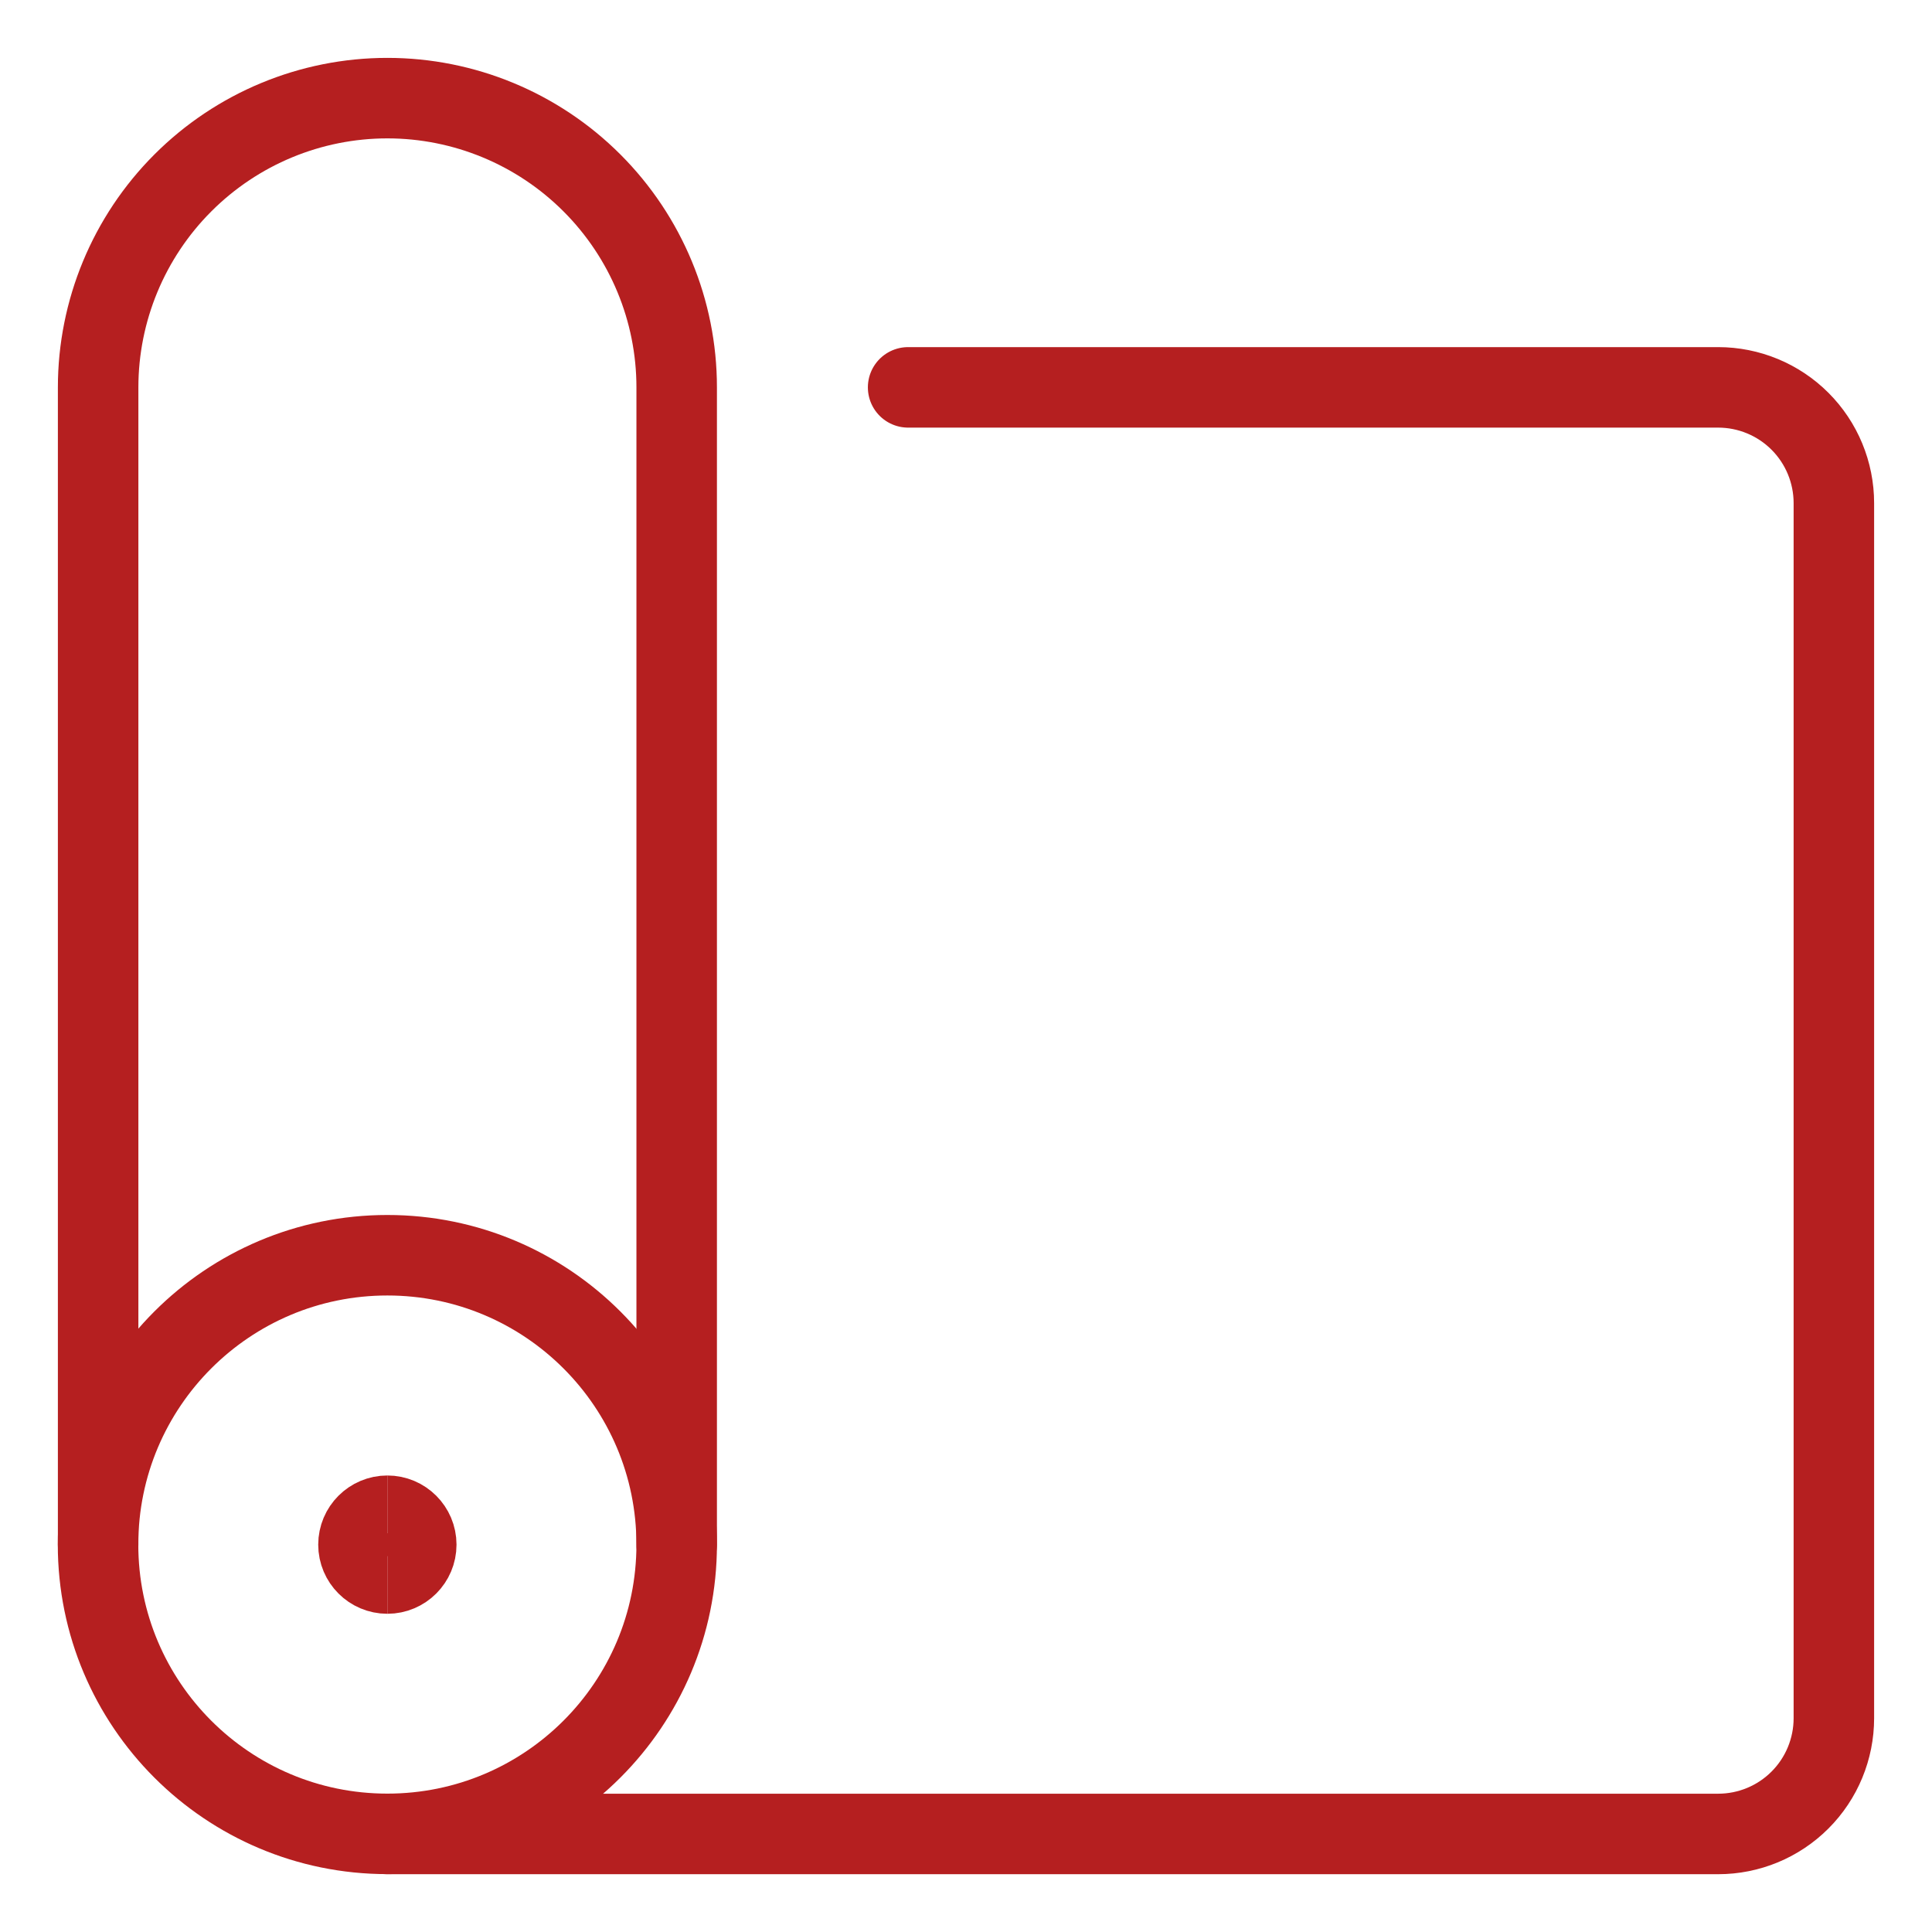
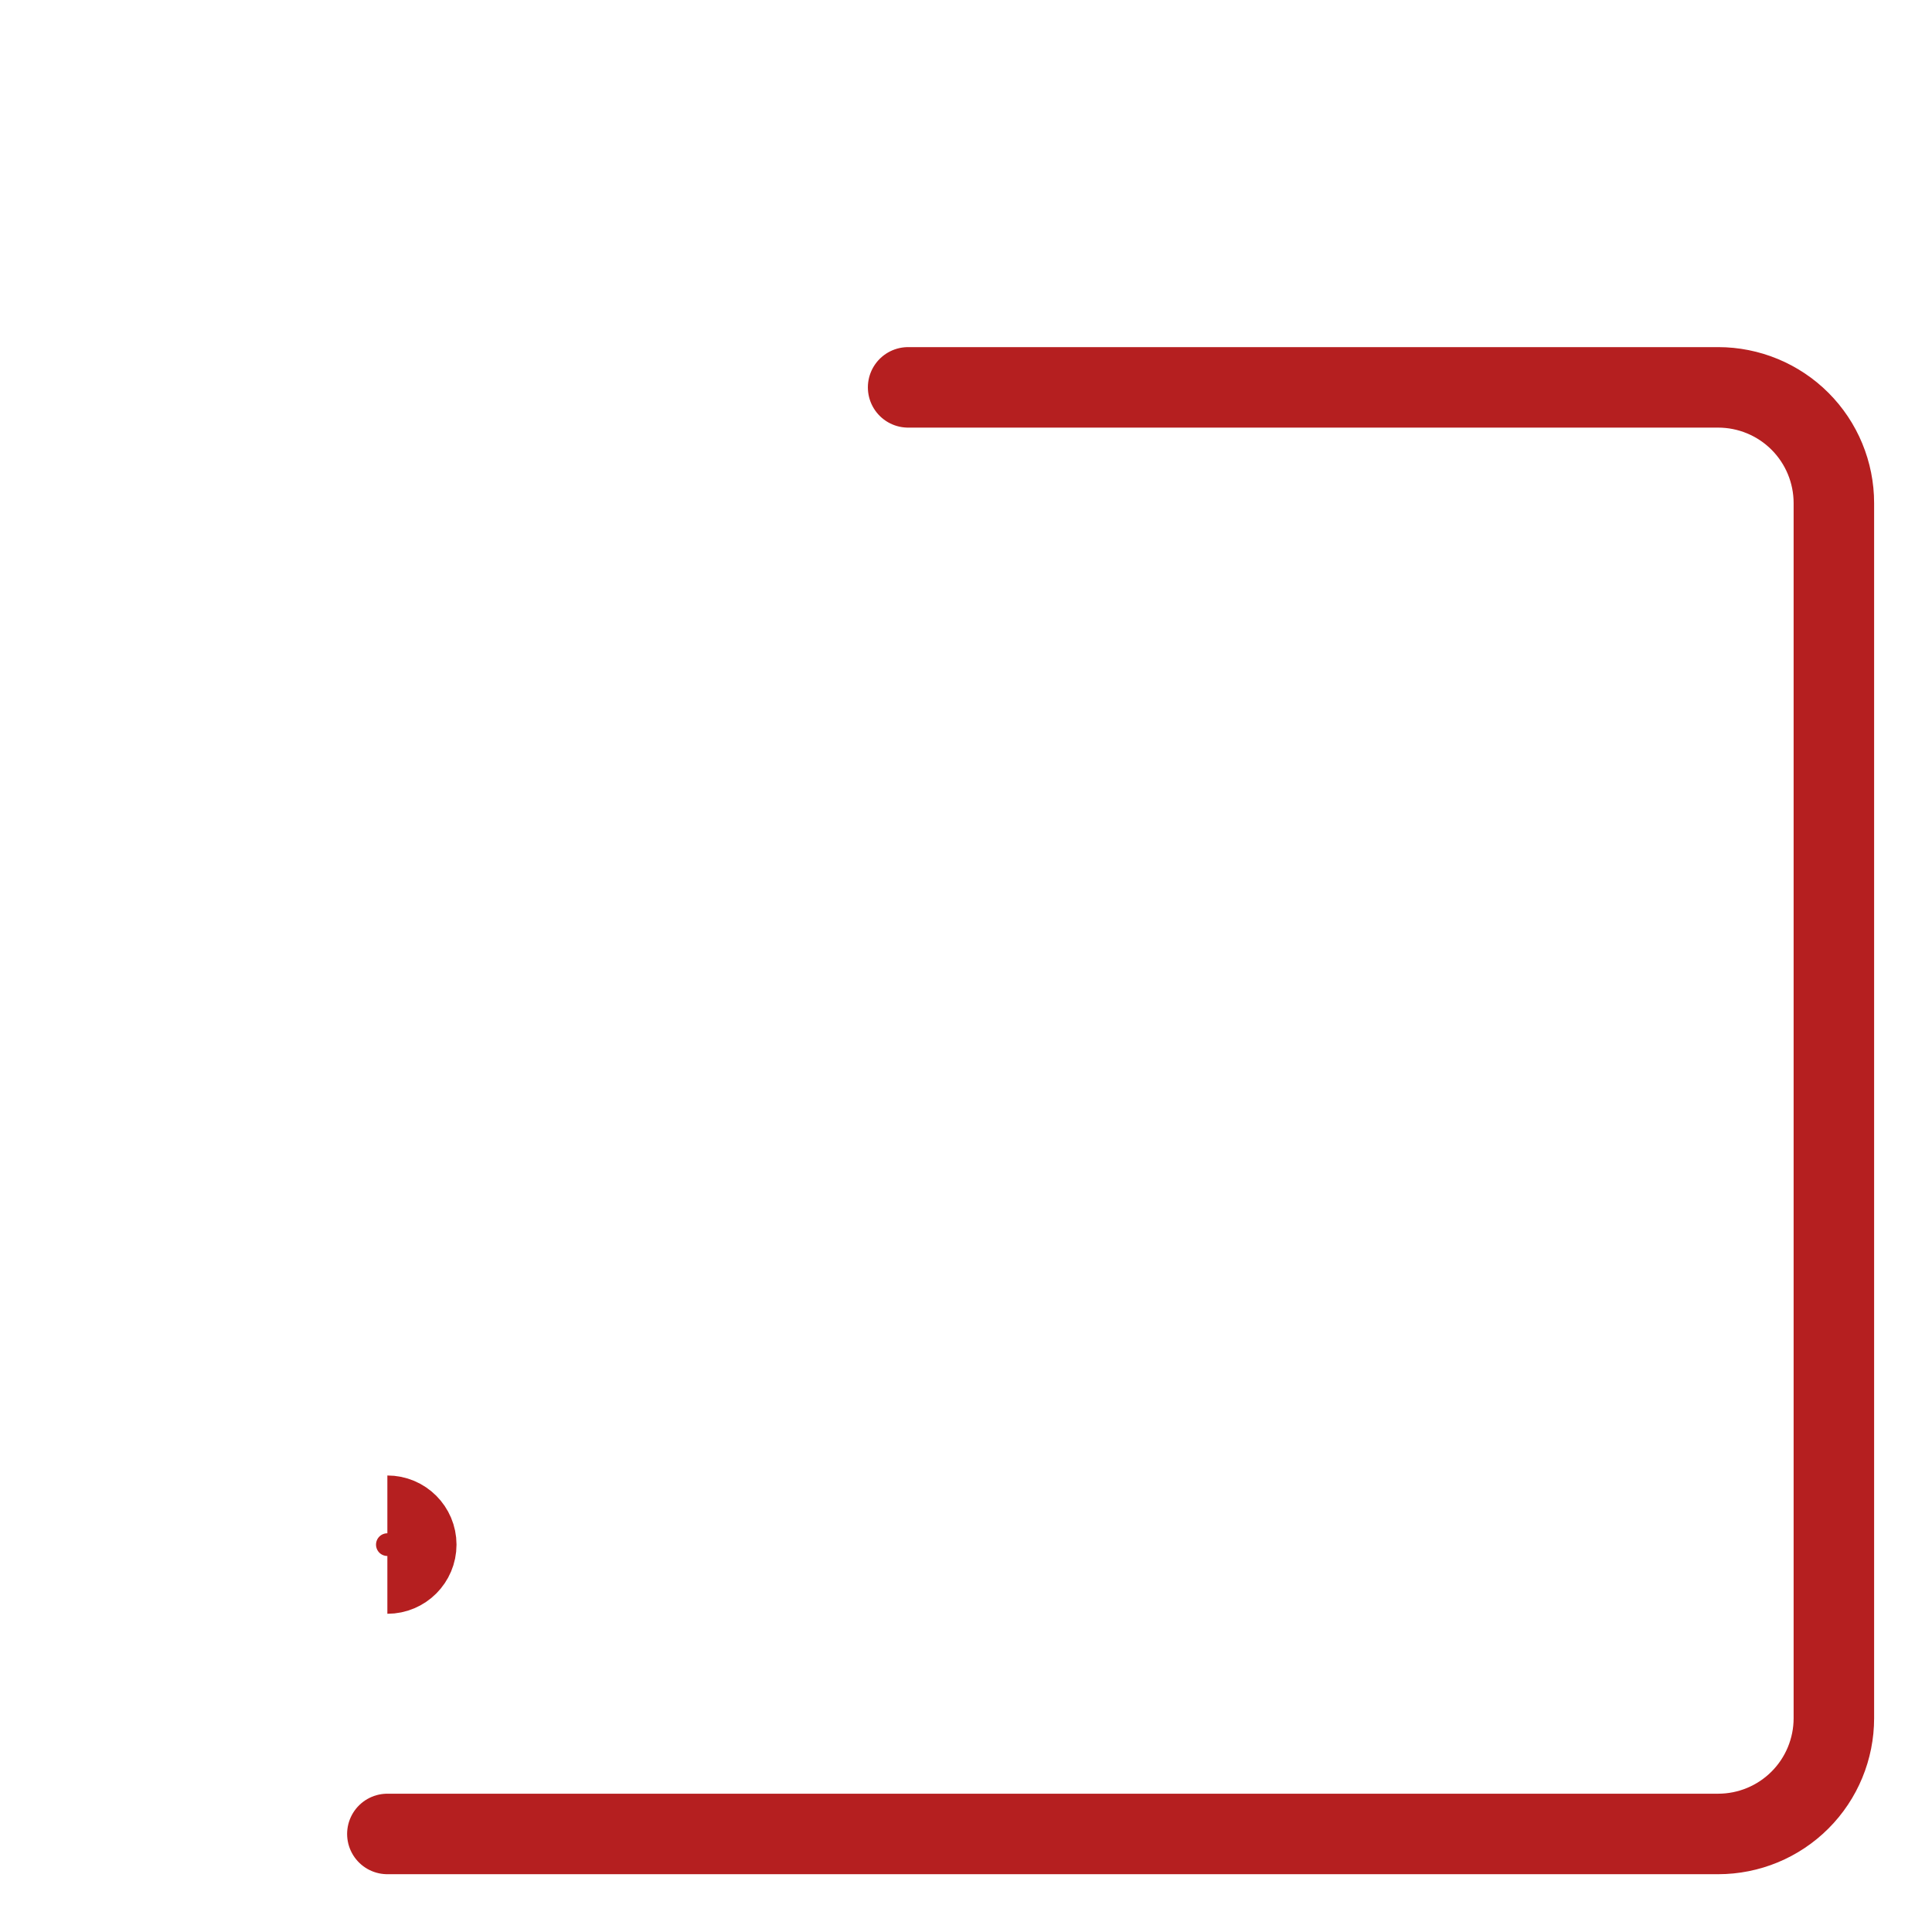
<svg xmlns="http://www.w3.org/2000/svg" fill="none" viewBox="-0.5 -0.5 24 24" id="Yoga-Mat--Streamline-Ultimate" height="24" width="24">
  <desc>Yoga Mat Streamline Icon: https://streamlinehq.com</desc>
-   <path stroke="#b51f20" stroke-linecap="round" stroke-linejoin="round" d="M4.312 22.281c1.985 0 3.594 -1.609 3.594 -3.594s-1.609 -3.594 -3.594 -3.594c-1.985 0 -3.594 1.609 -3.594 3.594s1.609 3.594 3.594 3.594Z" stroke-width="1" />
-   <path stroke="#b51f20" stroke-linecap="round" stroke-linejoin="round" d="M0.719 18.688v-14.375c0 -0.953 0.379 -1.867 1.053 -2.541S3.359 0.719 4.312 0.719c0.953 0 1.867 0.379 2.541 1.053S7.906 3.359 7.906 4.312v14.375" stroke-width="1" />
  <path stroke="#b51f20" stroke-linecap="round" stroke-linejoin="round" d="M10.781 4.312h10.062c0.381 0 0.747 0.151 1.017 0.421S22.281 5.369 22.281 5.75v15.094c0 0.381 -0.151 0.747 -0.421 1.017s-0.635 0.421 -1.017 0.421H4.312" stroke-width="1" />
-   <path stroke="#b51f20" d="M4.312 19.047c-0.198 0 -0.359 -0.161 -0.359 -0.359s0.161 -0.359 0.359 -0.359" stroke-width="1" />
  <path stroke="#b51f20" d="M4.312 19.047c0.198 0 0.359 -0.161 0.359 -0.359s-0.161 -0.359 -0.359 -0.359" stroke-width="1" />
</svg>